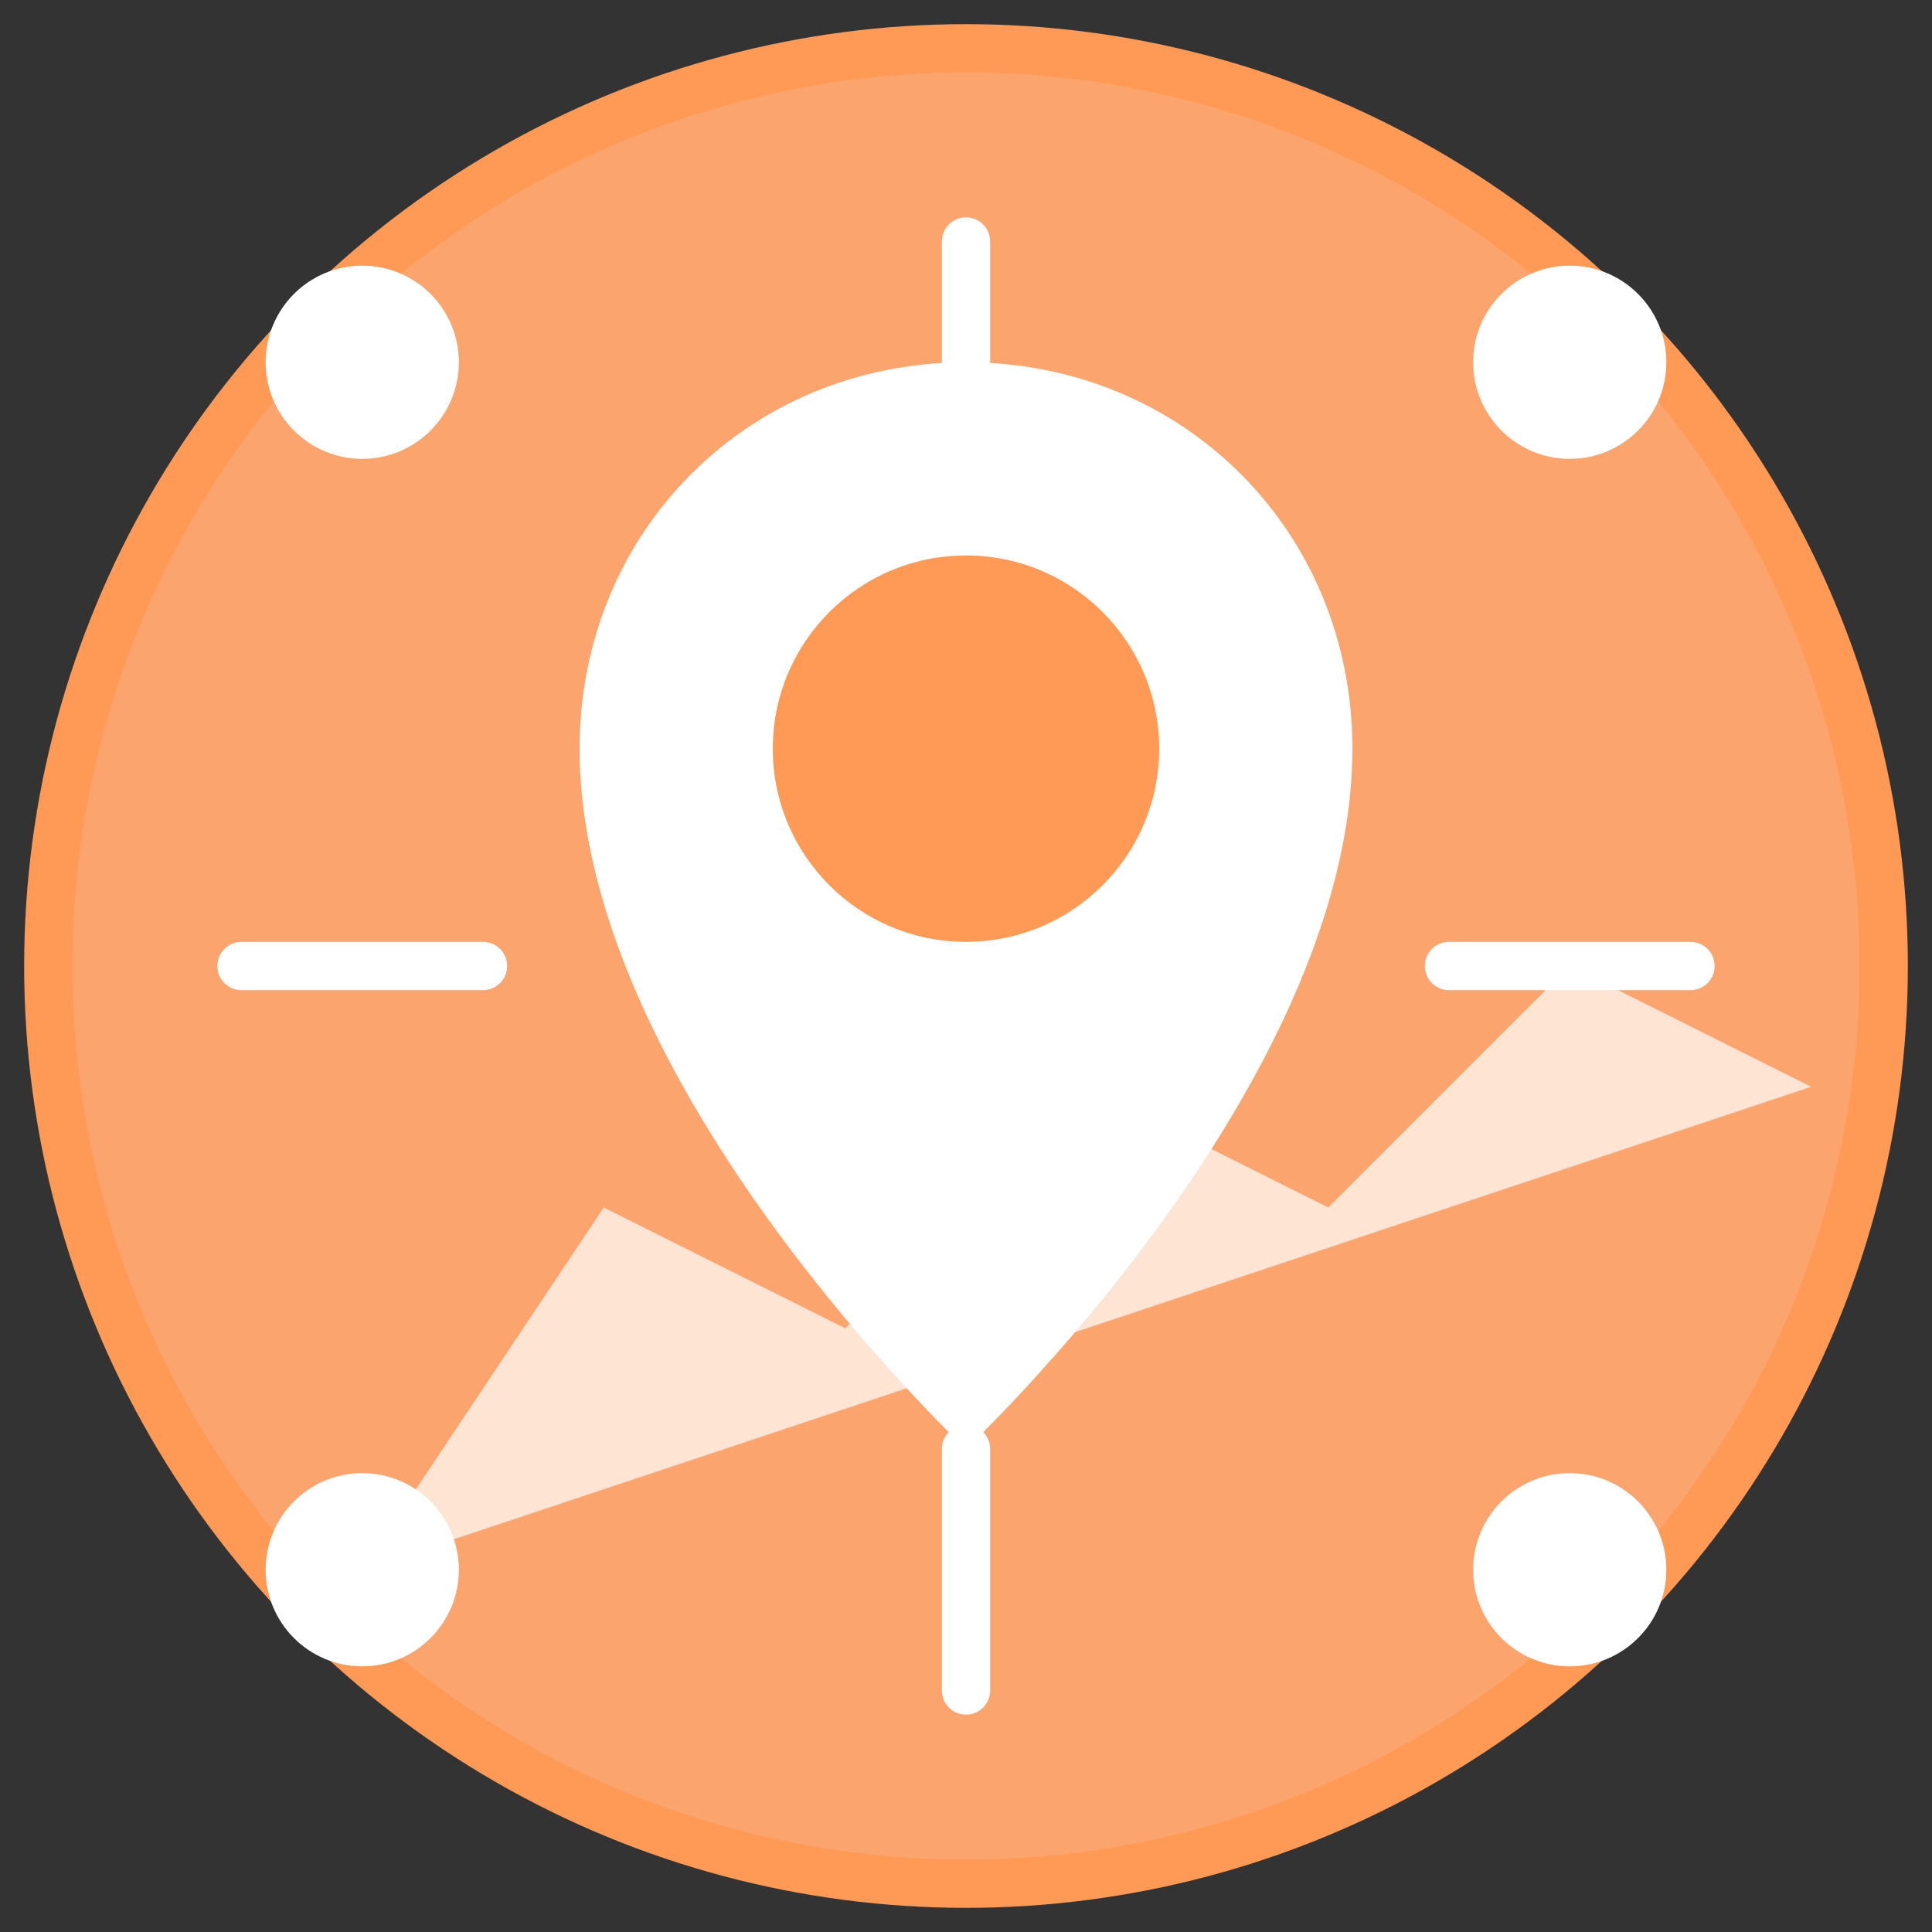
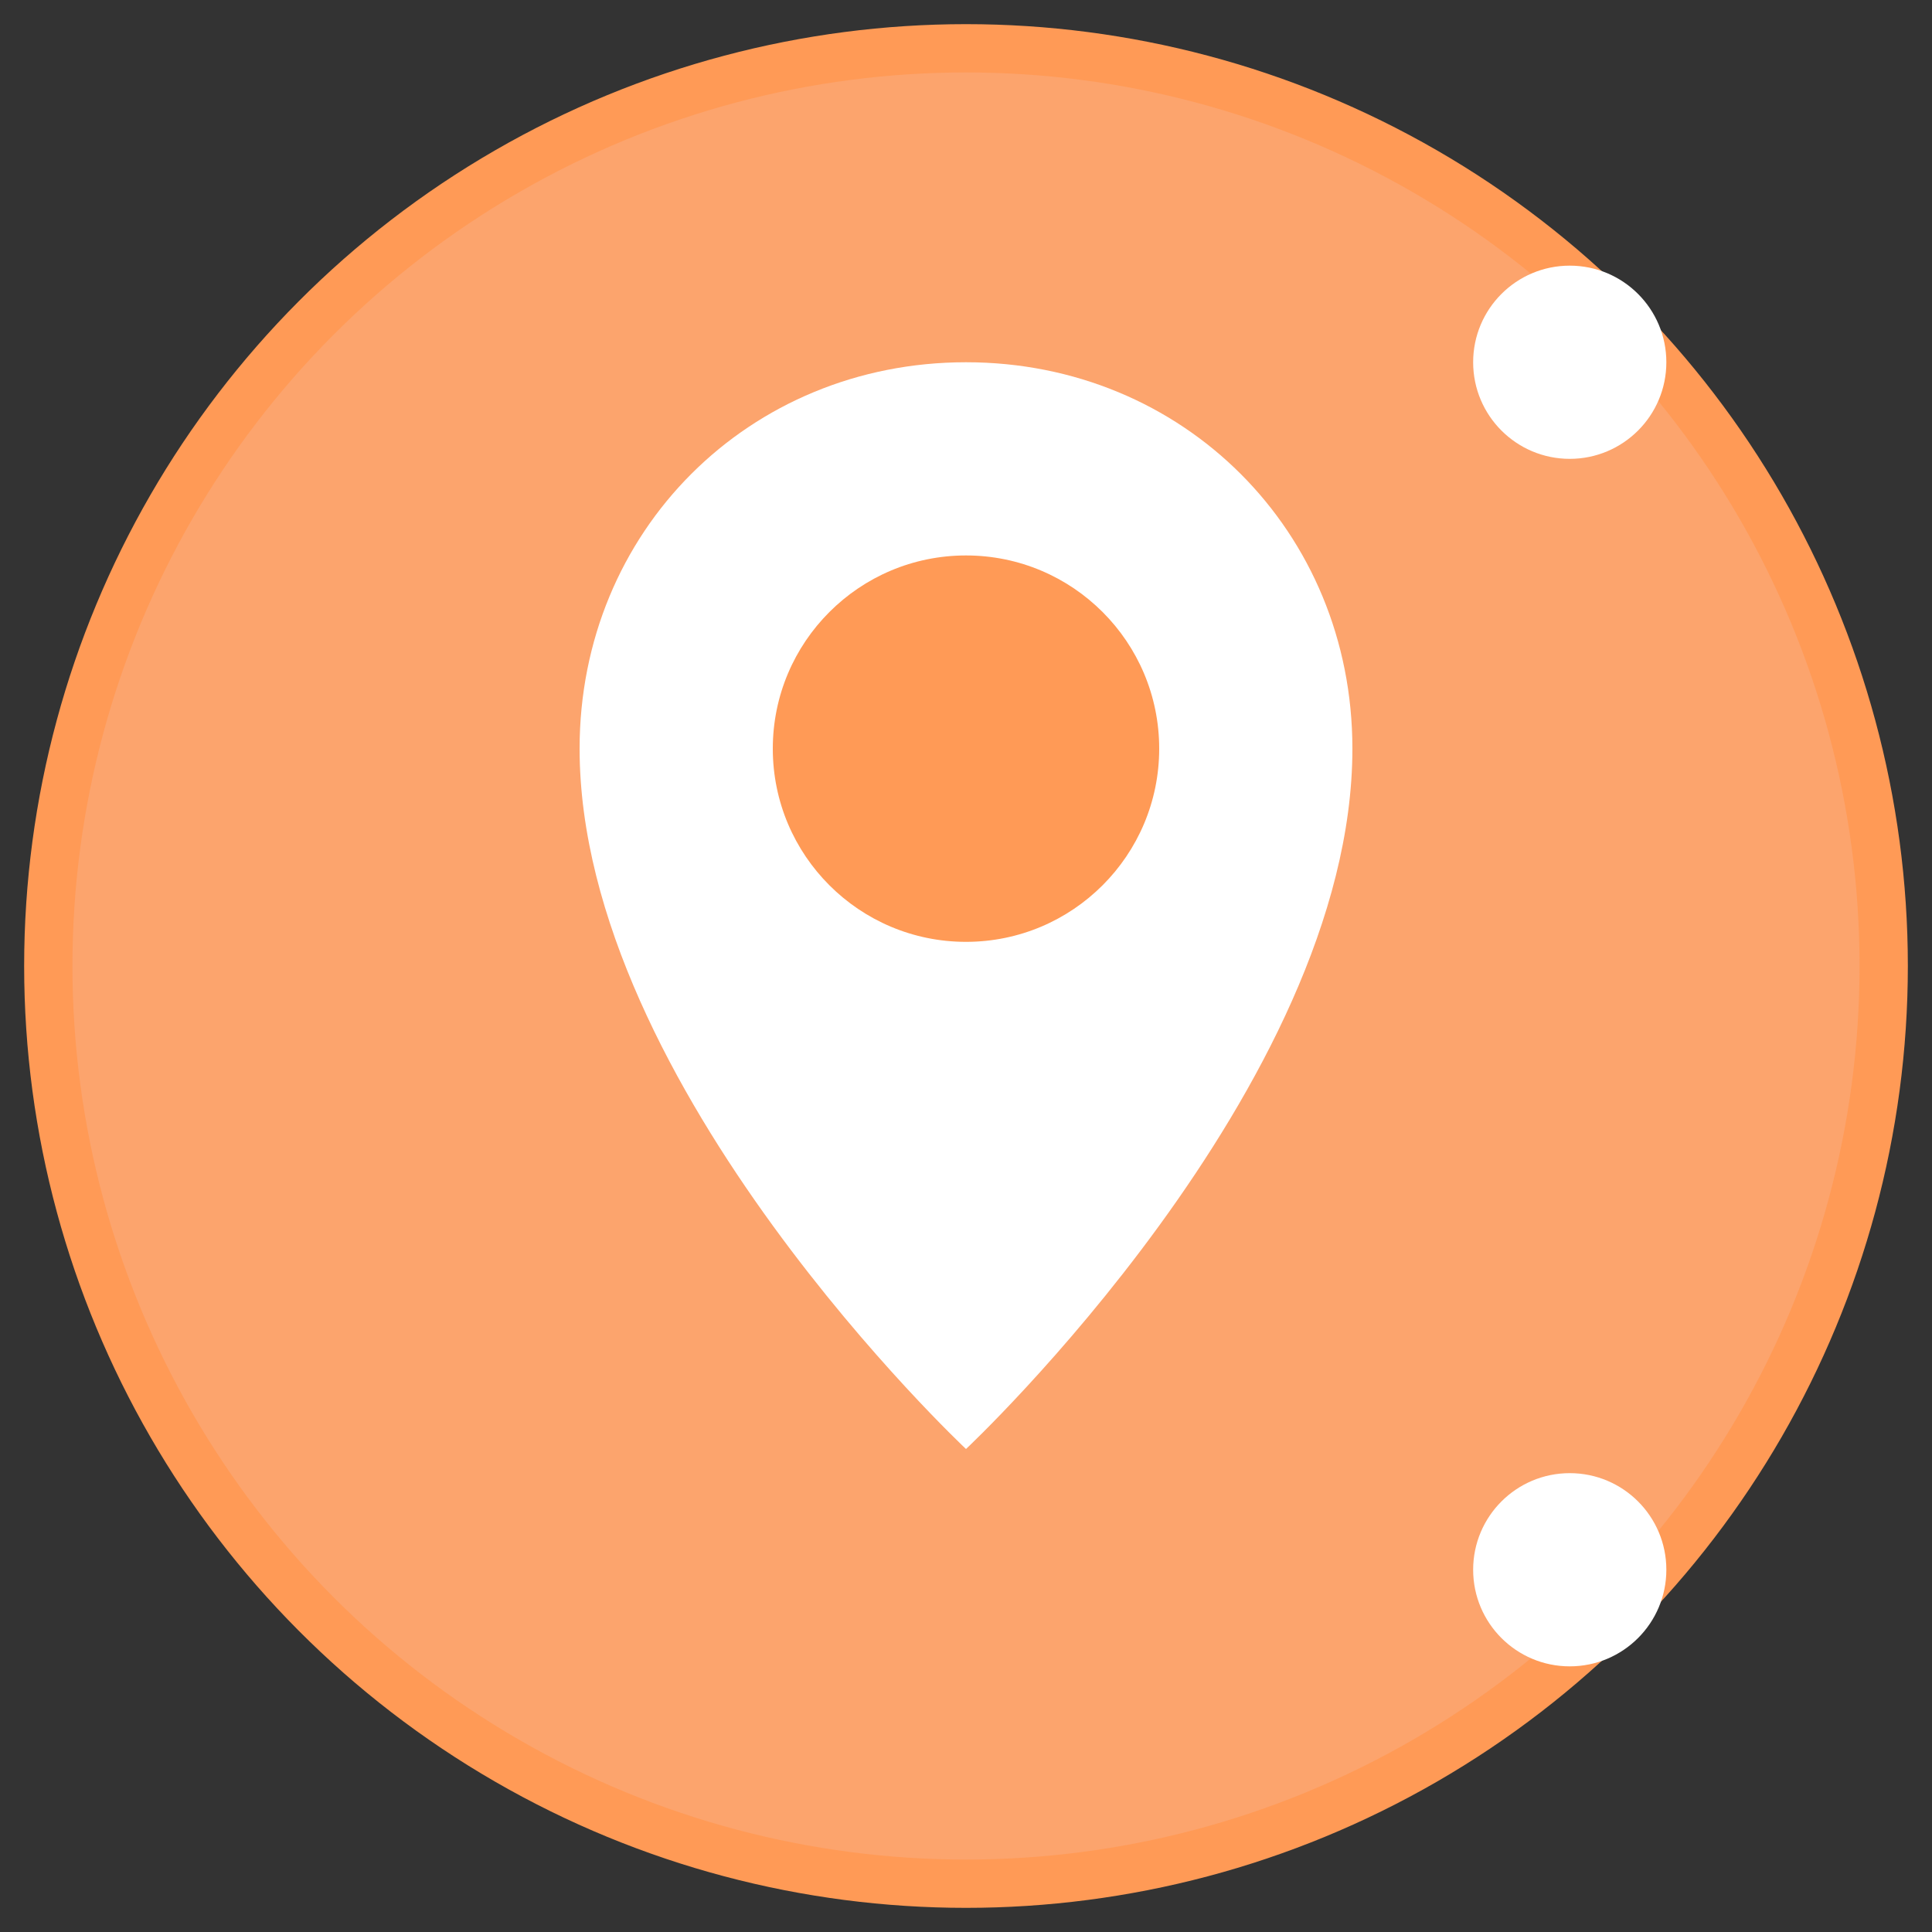
<svg xmlns="http://www.w3.org/2000/svg" width="80" height="80" viewBox="0 0 80 80" fill="none">
  <rect x="0" y="0" width="80" height="80" fill="#333333" stroke="none" />
  <circle cx="40" cy="40" r="38" fill="#fca46d" stroke="#ff9a56" stroke-width="2" />
  <path d="M40 15C49 15 56 22 56 31C56 45 40 60 40 60C40 60 24 45 24 31C24 22 31 15 40 15Z" fill="white" />
  <circle cx="40" cy="31" r="8" fill="#ff9a56" />
-   <polygon points="15,65 25,50 35,55 45,45 55,50 65,40 75,45" fill="white" opacity="0.7" />
-   <circle cx="15" cy="15" r="4" fill="white" />
  <circle cx="65" cy="15" r="4" fill="white" />
-   <circle cx="15" cy="65" r="4" fill="white" />
  <circle cx="65" cy="65" r="4" fill="white" />
-   <path d="M10 40L20 40M60 40L70 40M40 10L40 20M40 60L40 70" stroke="white" stroke-width="2" stroke-linecap="round" />
</svg>